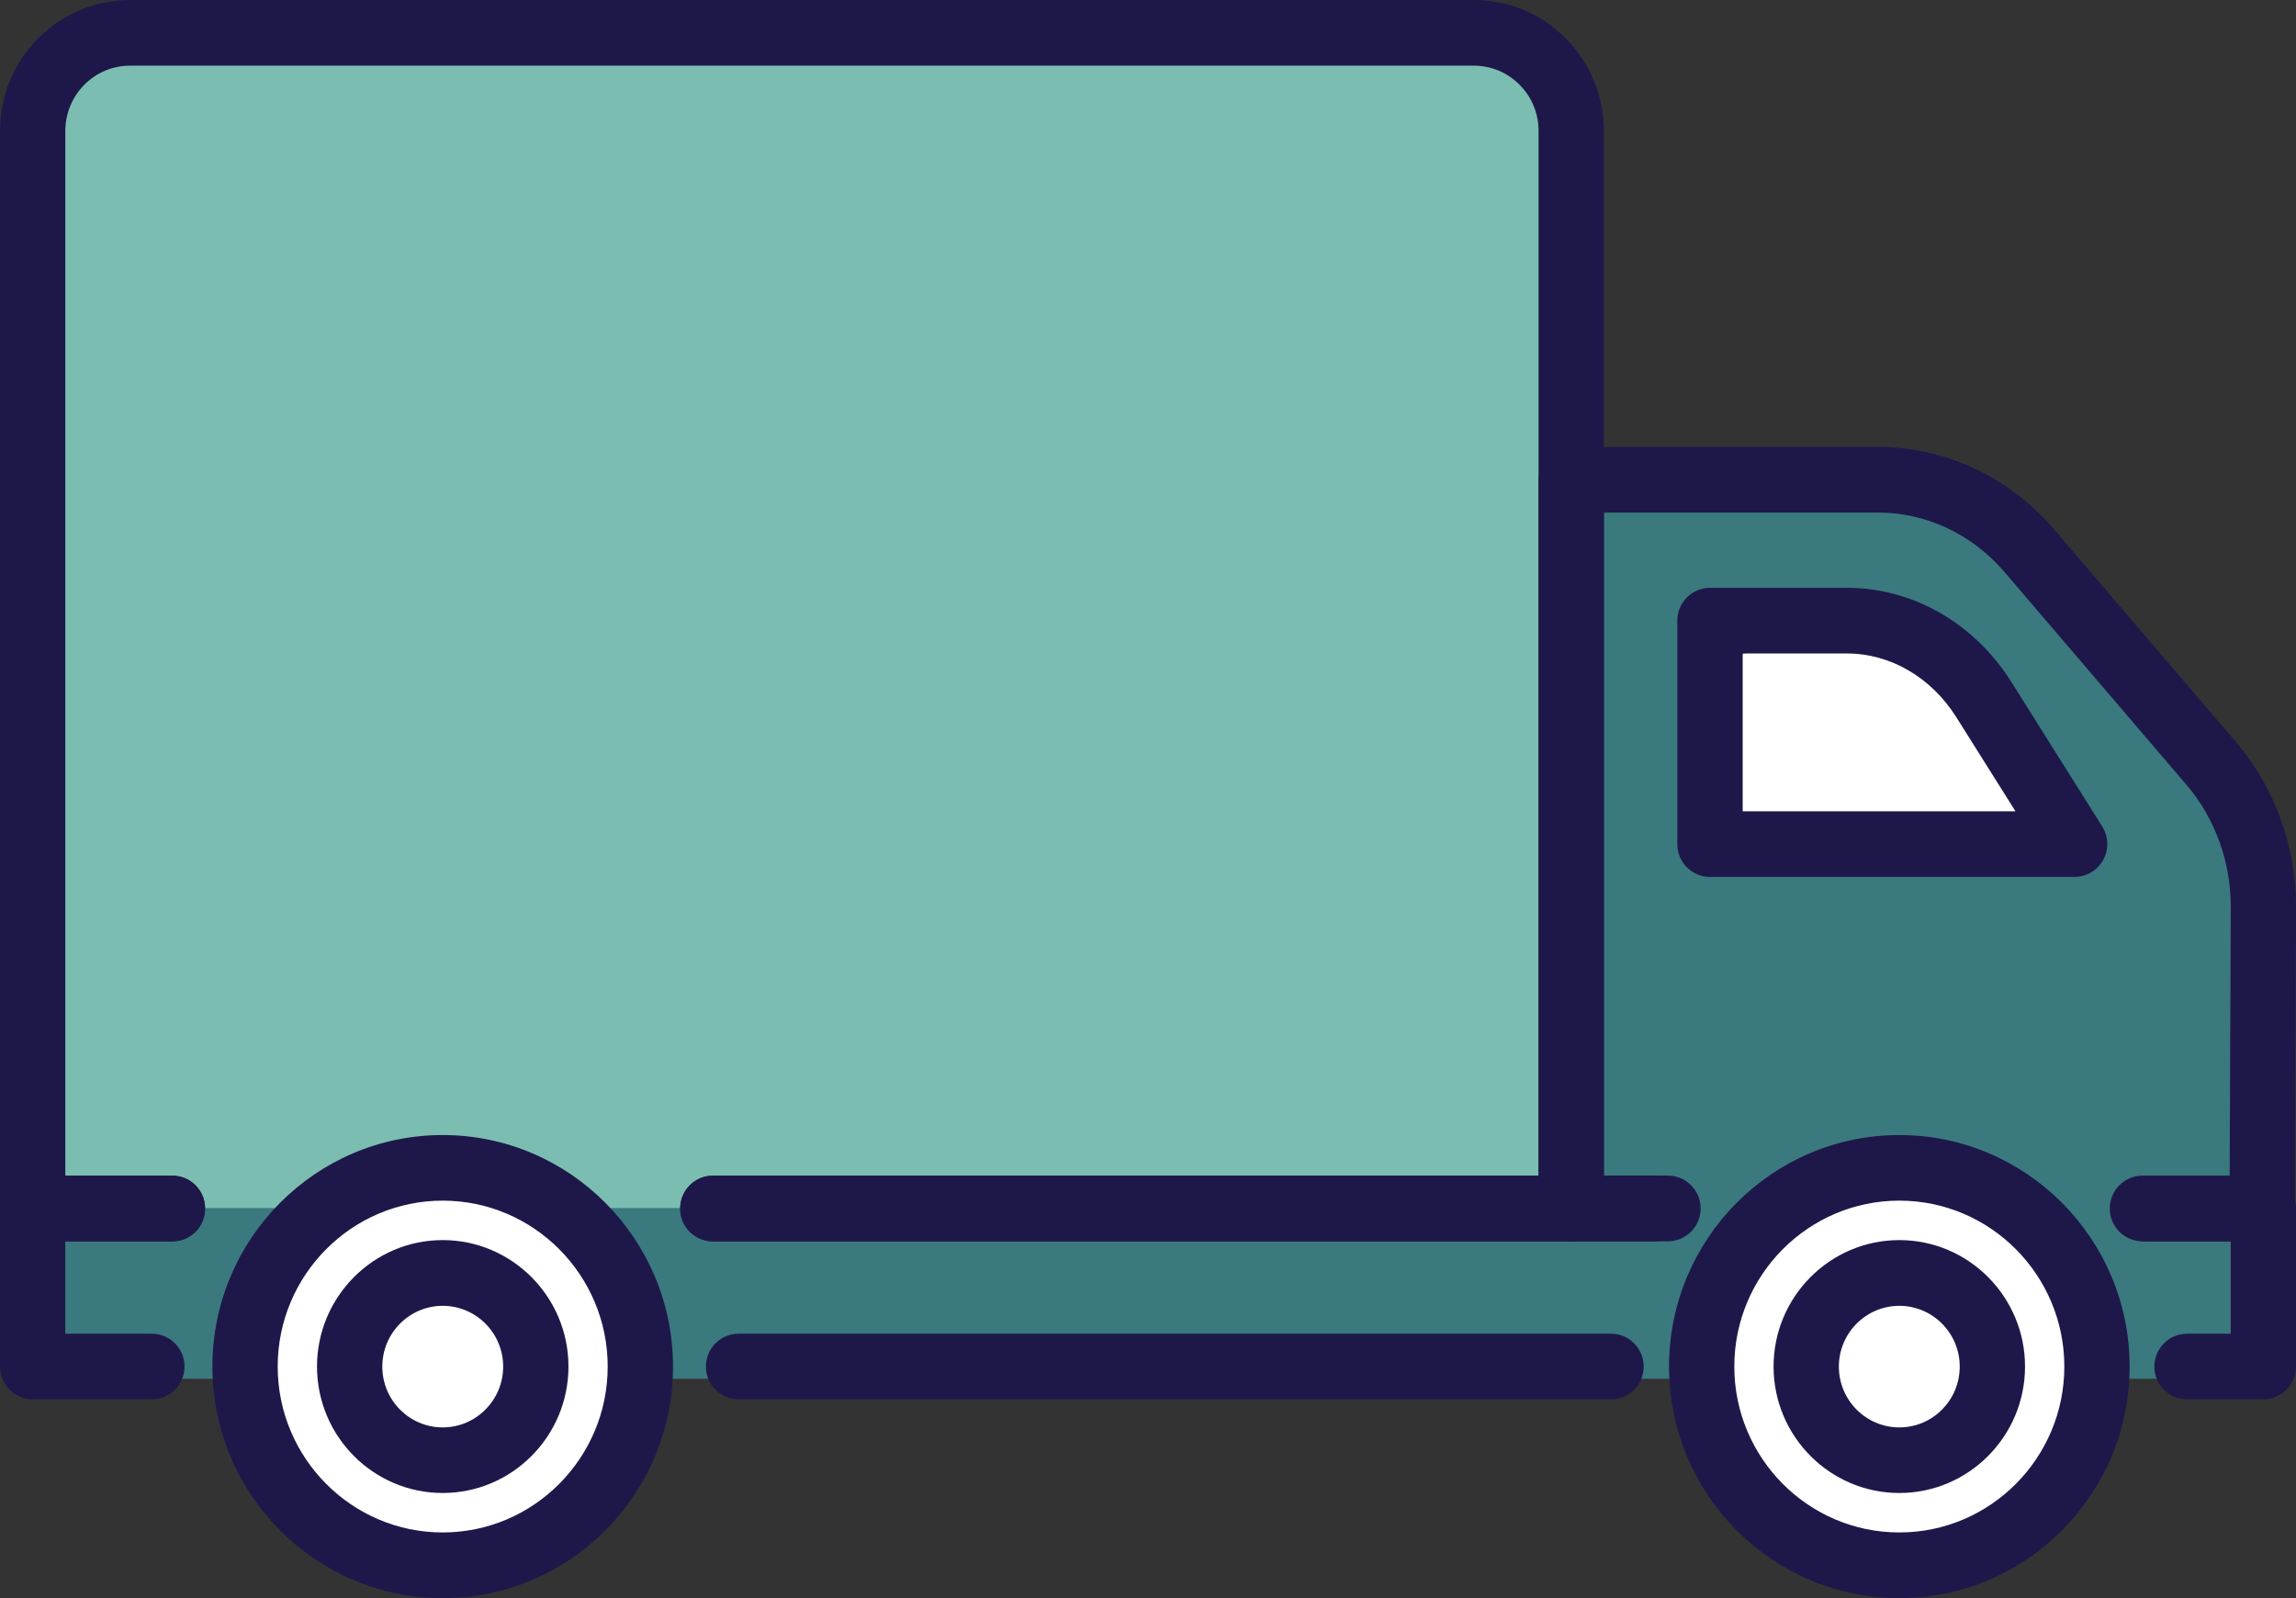
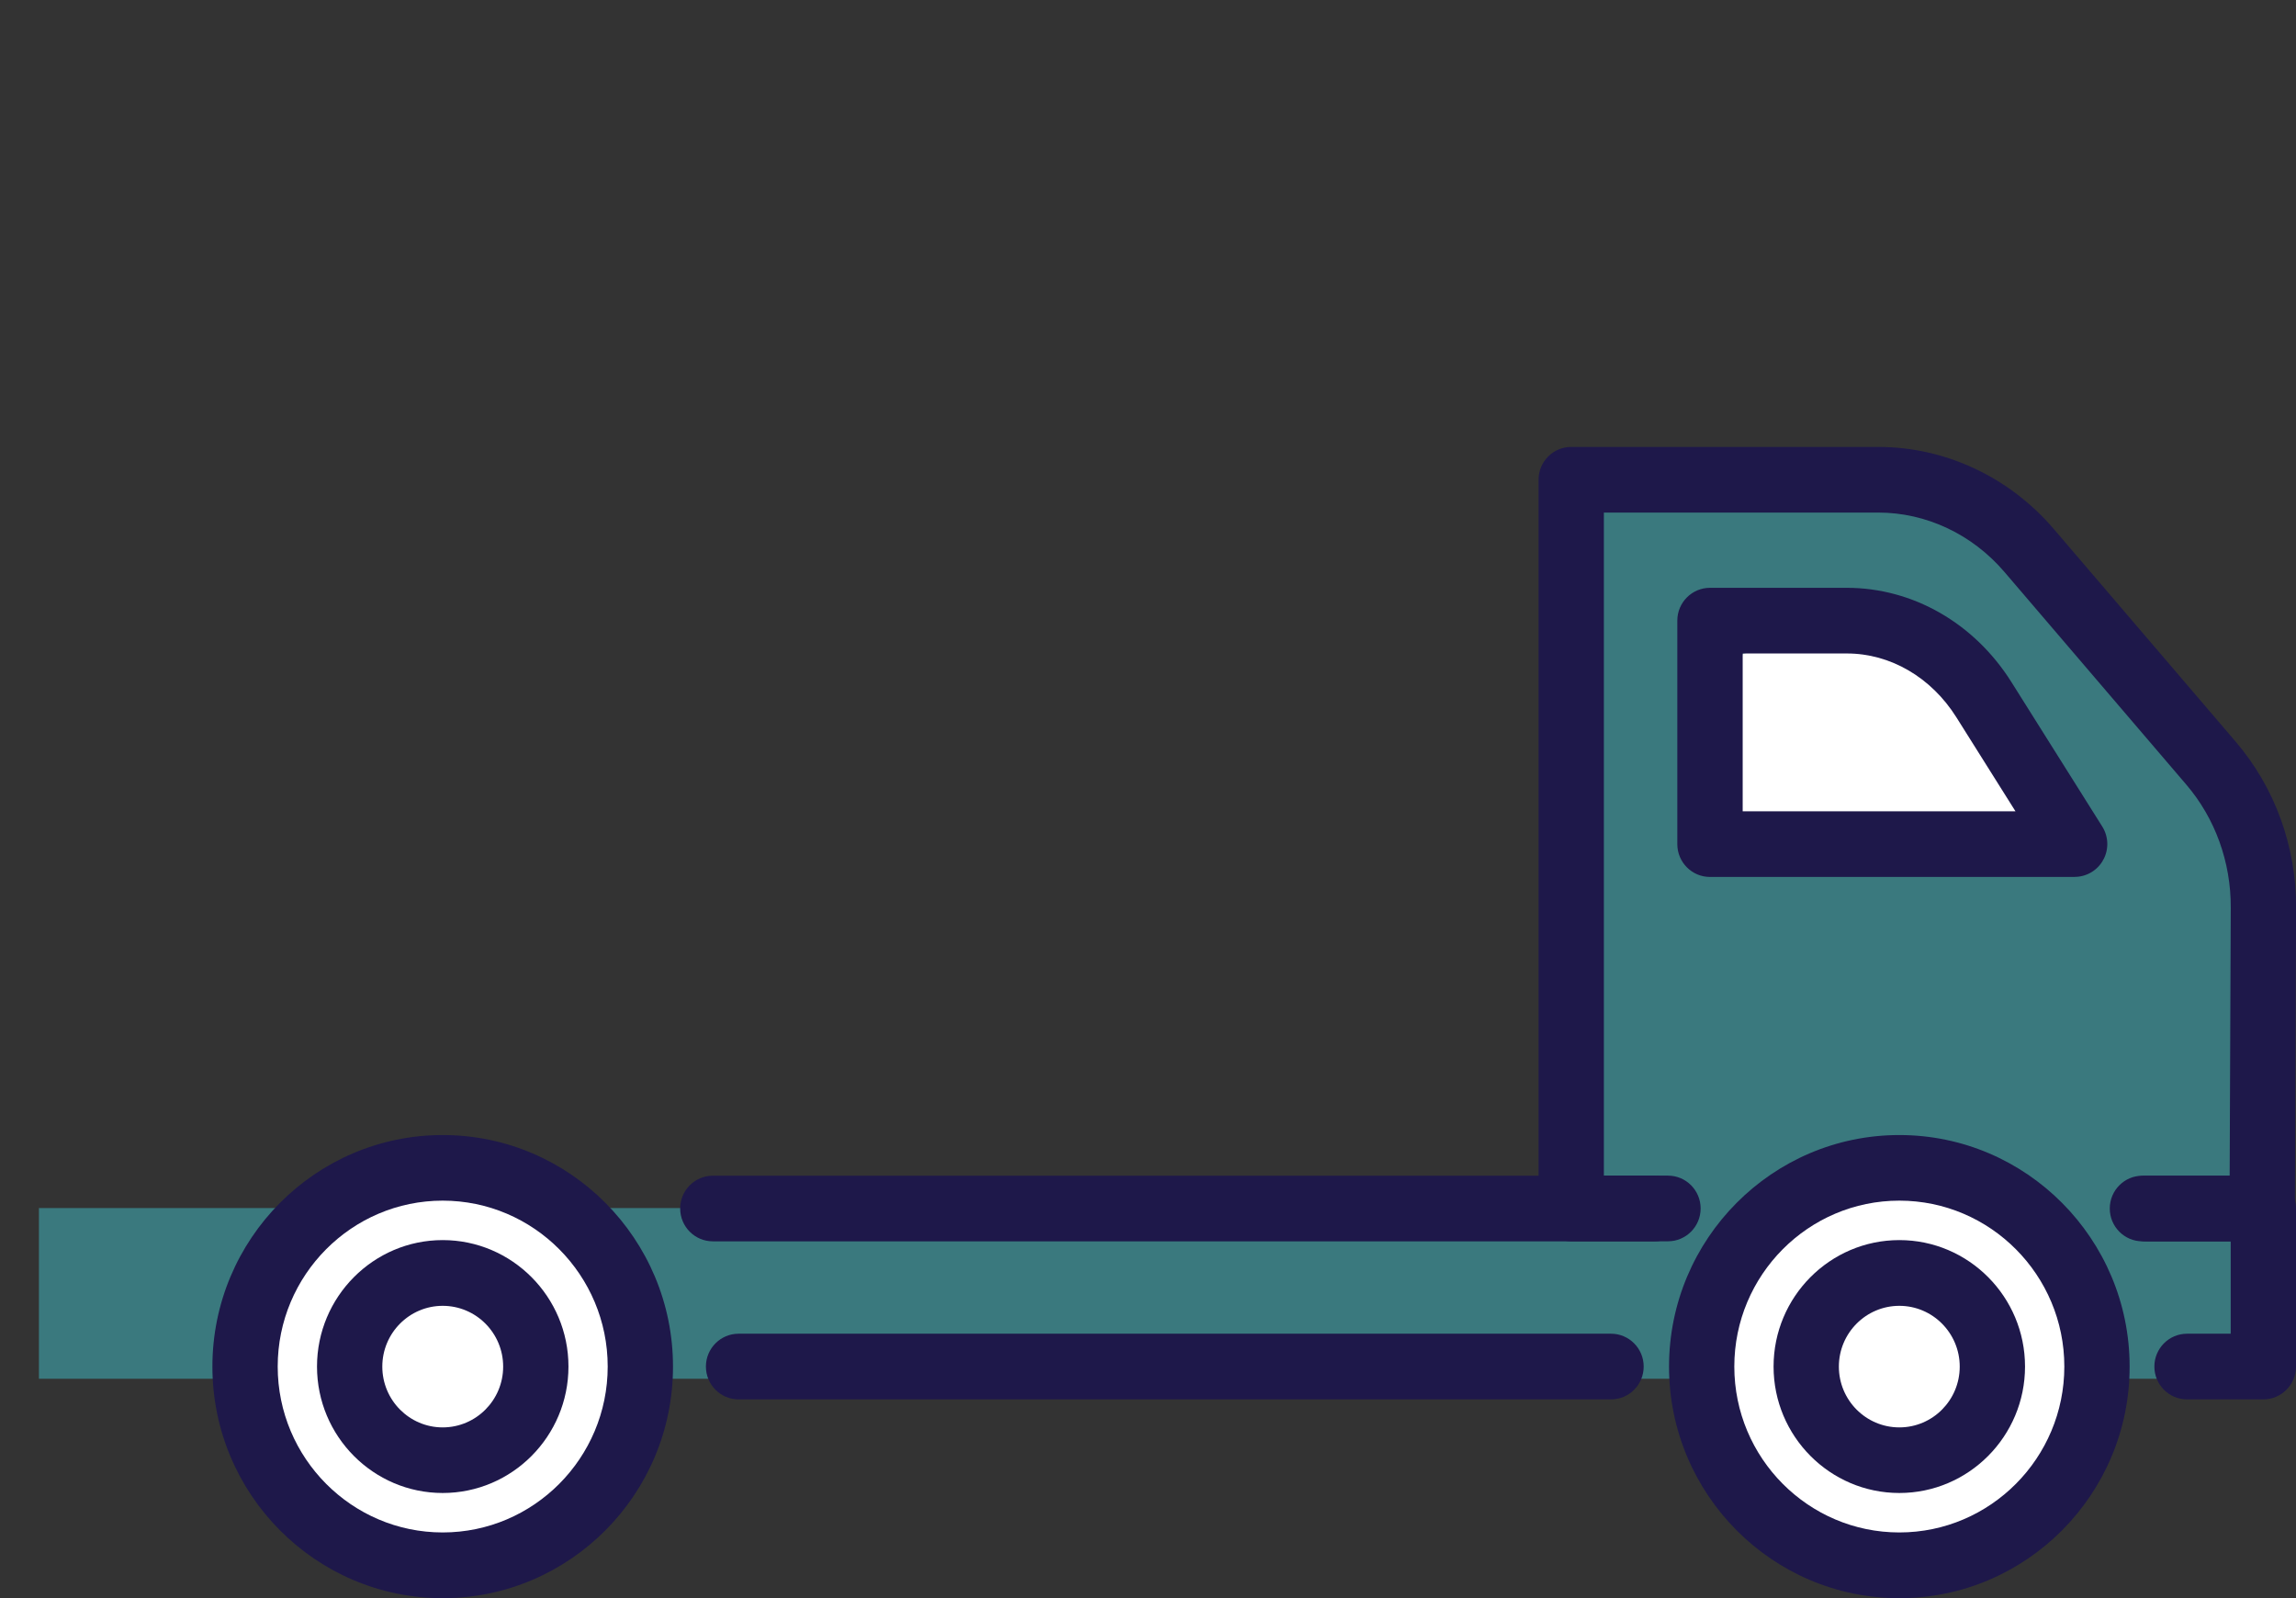
<svg xmlns="http://www.w3.org/2000/svg" width="102" height="71" viewBox="0 0 102 71" fill="none">
  <rect x="0" y="0" width="102" height="71" fill="#333333" stroke="none" />
  <g clip-path="url(#clip0_3604_1756)">
-     <path d="M6.086 1.75H64.653C66.747 1.75 68.45 3.459 68.45 5.568V53.96H1.729V6.131C1.729 3.713 3.681 1.75 6.086 1.75Z" fill="#7BBDB0" />
    <path d="M101.225 53.669H1.729V61.252H101.225V53.669Z" fill="#3A797E" />
    <path d="M69.897 21.584H85.851L99.642 35.293L100.497 55.147L69.897 53.669V21.584Z" fill="#3A797E" />
    <path d="M19.859 68.836C24.585 68.836 28.416 64.983 28.416 60.231C28.416 55.479 24.585 51.627 19.859 51.627C15.133 51.627 11.301 55.479 11.301 60.231C11.301 64.983 15.133 68.836 19.859 68.836Z" fill="white" />
    <path d="M84.256 69.419C88.982 69.419 92.813 65.567 92.813 60.815C92.813 56.063 88.982 52.21 84.256 52.21C79.53 52.21 75.699 56.063 75.699 60.815C75.699 65.567 79.53 69.419 84.256 69.419Z" fill="white" />
    <path d="M77.416 29.034L84.111 28.001L93.44 38.207L75.699 37.335L77.416 29.034Z" fill="white" />
-     <path d="M69.801 55.147H31.668C30.867 55.147 30.217 54.494 30.217 53.689C30.217 52.884 30.867 52.231 31.668 52.231H68.351V5.813C68.351 5.04 68.052 4.311 67.507 3.766C66.962 3.217 66.239 2.917 65.471 2.917H5.781C5.013 2.917 4.29 3.217 3.745 3.766C3.208 4.305 2.901 5.052 2.901 5.813V52.231H7.661C8.462 52.231 9.111 52.884 9.111 53.689C9.111 54.494 8.462 55.147 7.661 55.147H1.45C0.65 55.147 0 54.494 0 53.689V5.813C0 4.261 0.6 2.8 1.694 1.703C2.788 0.604 4.238 0 5.781 0H65.471C67.014 0 68.467 0.604 69.558 1.703C70.651 2.803 71.252 4.261 71.252 5.813V53.689C71.252 54.494 70.602 55.147 69.801 55.147Z" fill="#1E184A" />
    <path d="M100.497 55.147H95.177C94.377 55.147 93.727 54.494 93.727 53.689C93.727 52.884 94.377 52.231 95.177 52.231H99.053L99.102 40.322C99.111 38.297 98.409 36.358 97.13 34.861L89.048 25.411C87.615 23.734 85.573 22.771 83.441 22.771H71.252V52.228H74.1C74.901 52.228 75.551 52.881 75.551 53.686C75.551 54.491 74.901 55.145 74.1 55.145H69.801C69.001 55.145 68.351 54.491 68.351 53.686V21.313C68.351 20.508 69.001 19.855 69.801 19.855H83.441C86.417 19.855 89.263 21.188 91.247 23.509L99.328 32.959C101.063 34.99 102.015 37.606 102.003 40.333L101.948 53.695C101.945 54.497 101.295 55.147 100.497 55.147Z" fill="#1E184A" />
    <path d="M92.169 38.959H75.966C75.165 38.959 74.515 38.306 74.515 37.501V27.572C74.515 26.767 75.165 26.114 75.966 26.114H82.046C84.975 26.114 87.708 27.68 89.358 30.302L93.393 36.719C93.675 37.168 93.692 37.737 93.437 38.201C93.182 38.668 92.694 38.956 92.166 38.956L92.169 38.959ZM77.416 36.043H89.538L86.91 31.863C85.793 30.089 83.978 29.031 82.049 29.031H77.419V36.043H77.416Z" fill="#1E184A" />
-     <path d="M6.747 62.168H1.45C0.65 62.168 0 61.515 0 60.71V53.689C0 52.884 0.65 52.231 1.45 52.231H7.661C8.462 52.231 9.111 52.884 9.111 53.689C9.111 54.494 8.462 55.147 7.661 55.147H2.901V59.251H6.747C7.548 59.251 8.198 59.905 8.198 60.71C8.198 61.515 7.548 62.168 6.747 62.168Z" fill="#1E184A" />
    <path d="M71.571 62.168H32.811C32.01 62.168 31.36 61.515 31.36 60.71C31.36 59.905 32.01 59.251 32.811 59.251H71.571C72.371 59.251 73.021 59.905 73.021 60.71C73.021 61.515 72.371 62.168 71.571 62.168Z" fill="#1E184A" />
    <path d="M100.55 62.168H97.159C96.358 62.168 95.708 61.515 95.708 60.71C95.708 59.905 96.358 59.251 97.159 59.251H99.099V55.147H95.346C94.545 55.147 93.895 54.494 93.895 53.689C93.895 52.884 94.545 52.231 95.346 52.231H100.55C101.35 52.231 102 52.884 102 53.689V60.71C102 61.515 101.35 62.168 100.55 62.168Z" fill="#1E184A" />
    <path d="M73.506 55.147H31.668C30.867 55.147 30.217 54.494 30.217 53.689C30.217 52.884 30.867 52.231 31.668 52.231H73.506C74.306 52.231 74.956 52.884 74.956 53.689C74.956 54.494 74.306 55.147 73.506 55.147Z" fill="#1E184A" />
    <path d="M19.667 71C14.025 71 9.436 66.386 9.436 60.713C9.436 55.039 14.025 50.425 19.667 50.425C25.309 50.425 29.898 55.039 29.898 60.713C29.898 66.386 25.309 71 19.667 71ZM19.667 53.339C15.624 53.339 12.337 56.647 12.337 60.71C12.337 64.773 15.627 68.08 19.667 68.08C23.708 68.08 26.997 64.773 26.997 60.71C26.997 56.647 23.708 53.339 19.667 53.339Z" fill="#1E184A" />
    <path d="M84.378 71C78.736 71 74.147 66.386 74.147 60.713C74.147 55.039 78.736 50.425 84.378 50.425C90.02 50.425 94.609 55.039 94.609 60.713C94.609 66.386 90.02 71 84.378 71ZM84.378 53.339C80.334 53.339 77.047 56.647 77.047 60.71C77.047 64.773 80.337 68.08 84.378 68.08C88.419 68.08 91.708 64.773 91.708 60.71C91.708 56.647 88.419 53.339 84.378 53.339Z" fill="#1E184A" />
    <path d="M19.667 66.327C16.587 66.327 14.083 63.807 14.083 60.71C14.083 57.612 16.59 55.092 19.667 55.092C22.745 55.092 25.254 57.612 25.254 60.71C25.254 63.807 22.748 66.327 19.667 66.327ZM19.667 58.012C18.188 58.012 16.984 59.222 16.984 60.712C16.984 62.203 18.188 63.413 19.667 63.413C21.147 63.413 22.353 62.203 22.353 60.712C22.353 59.222 21.15 58.012 19.667 58.012Z" fill="#1E184A" />
    <path d="M84.378 66.327C81.297 66.327 78.791 63.807 78.791 60.71C78.791 57.612 81.297 55.092 84.378 55.092C87.458 55.092 89.962 57.612 89.962 60.71C89.962 63.807 87.456 66.327 84.378 66.327ZM84.378 58.012C82.898 58.012 81.692 59.222 81.692 60.712C81.692 62.203 82.895 63.413 84.378 63.413C85.86 63.413 87.061 62.203 87.061 60.712C87.061 59.222 85.857 58.012 84.378 58.012Z" fill="#1E184A" />
  </g>
  <defs>
    <clipPath id="clip0_3604_1756">
      <rect width="102" height="71" fill="white" />
    </clipPath>
  </defs>
</svg>